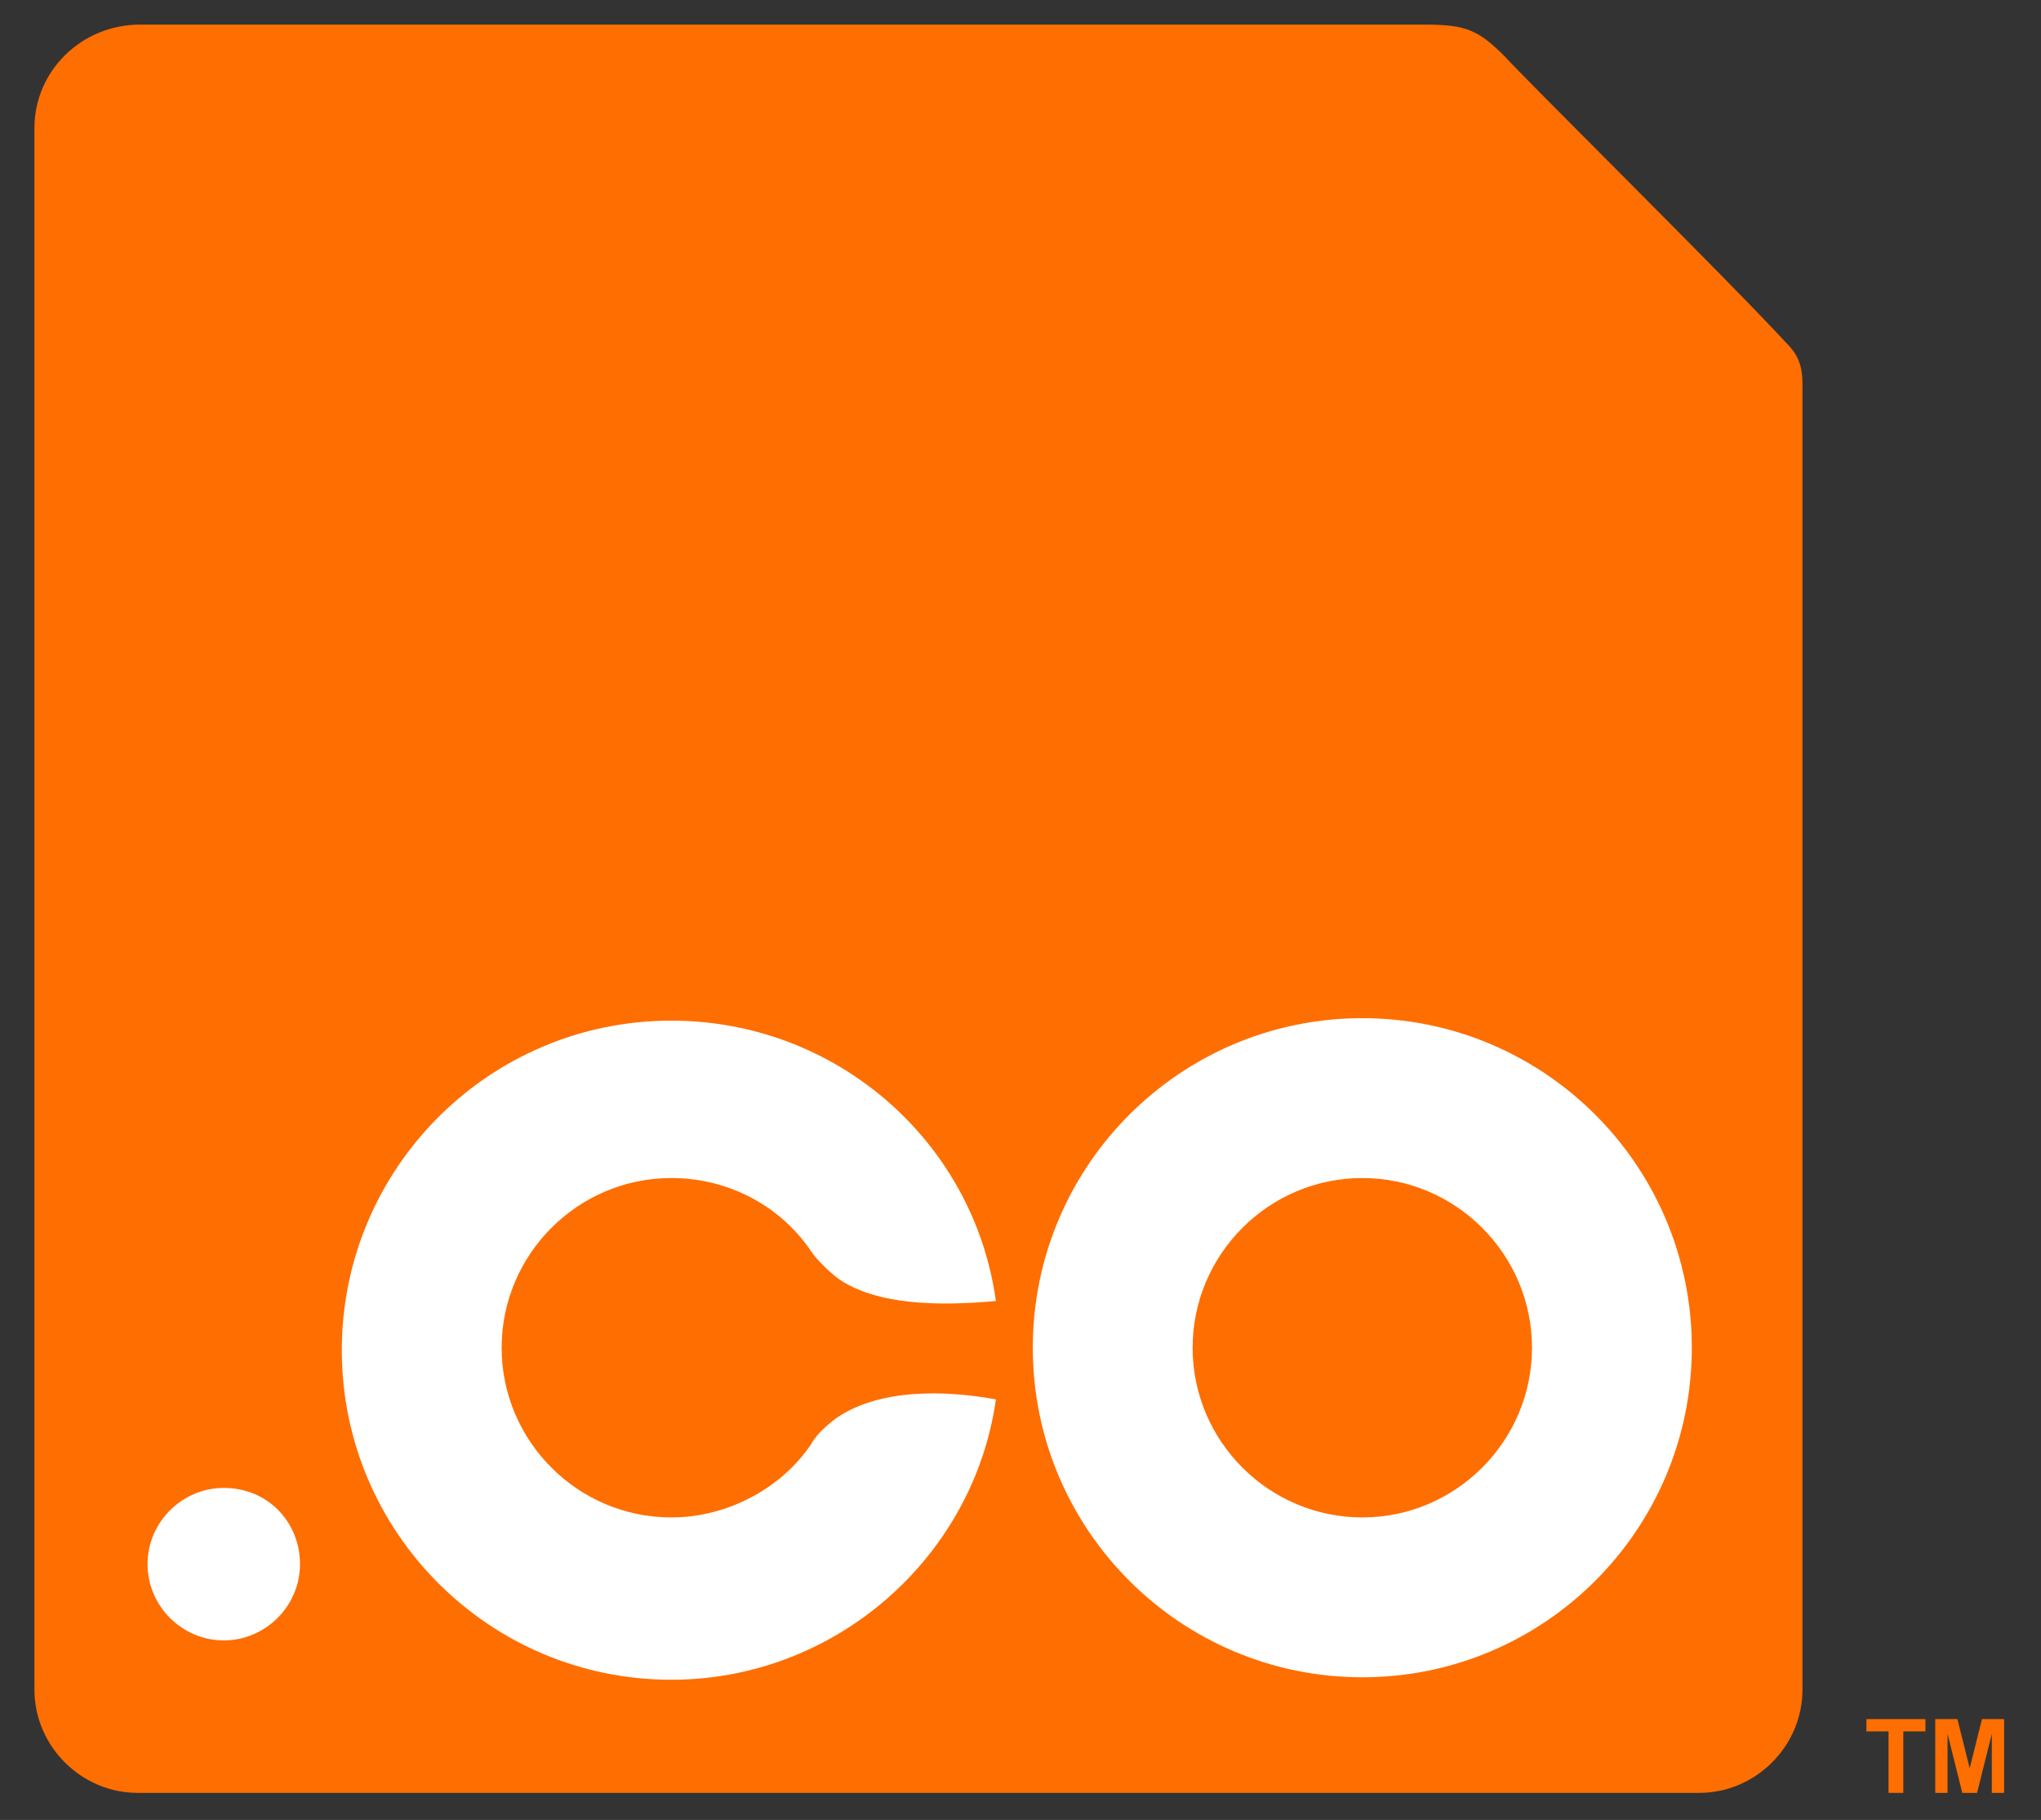
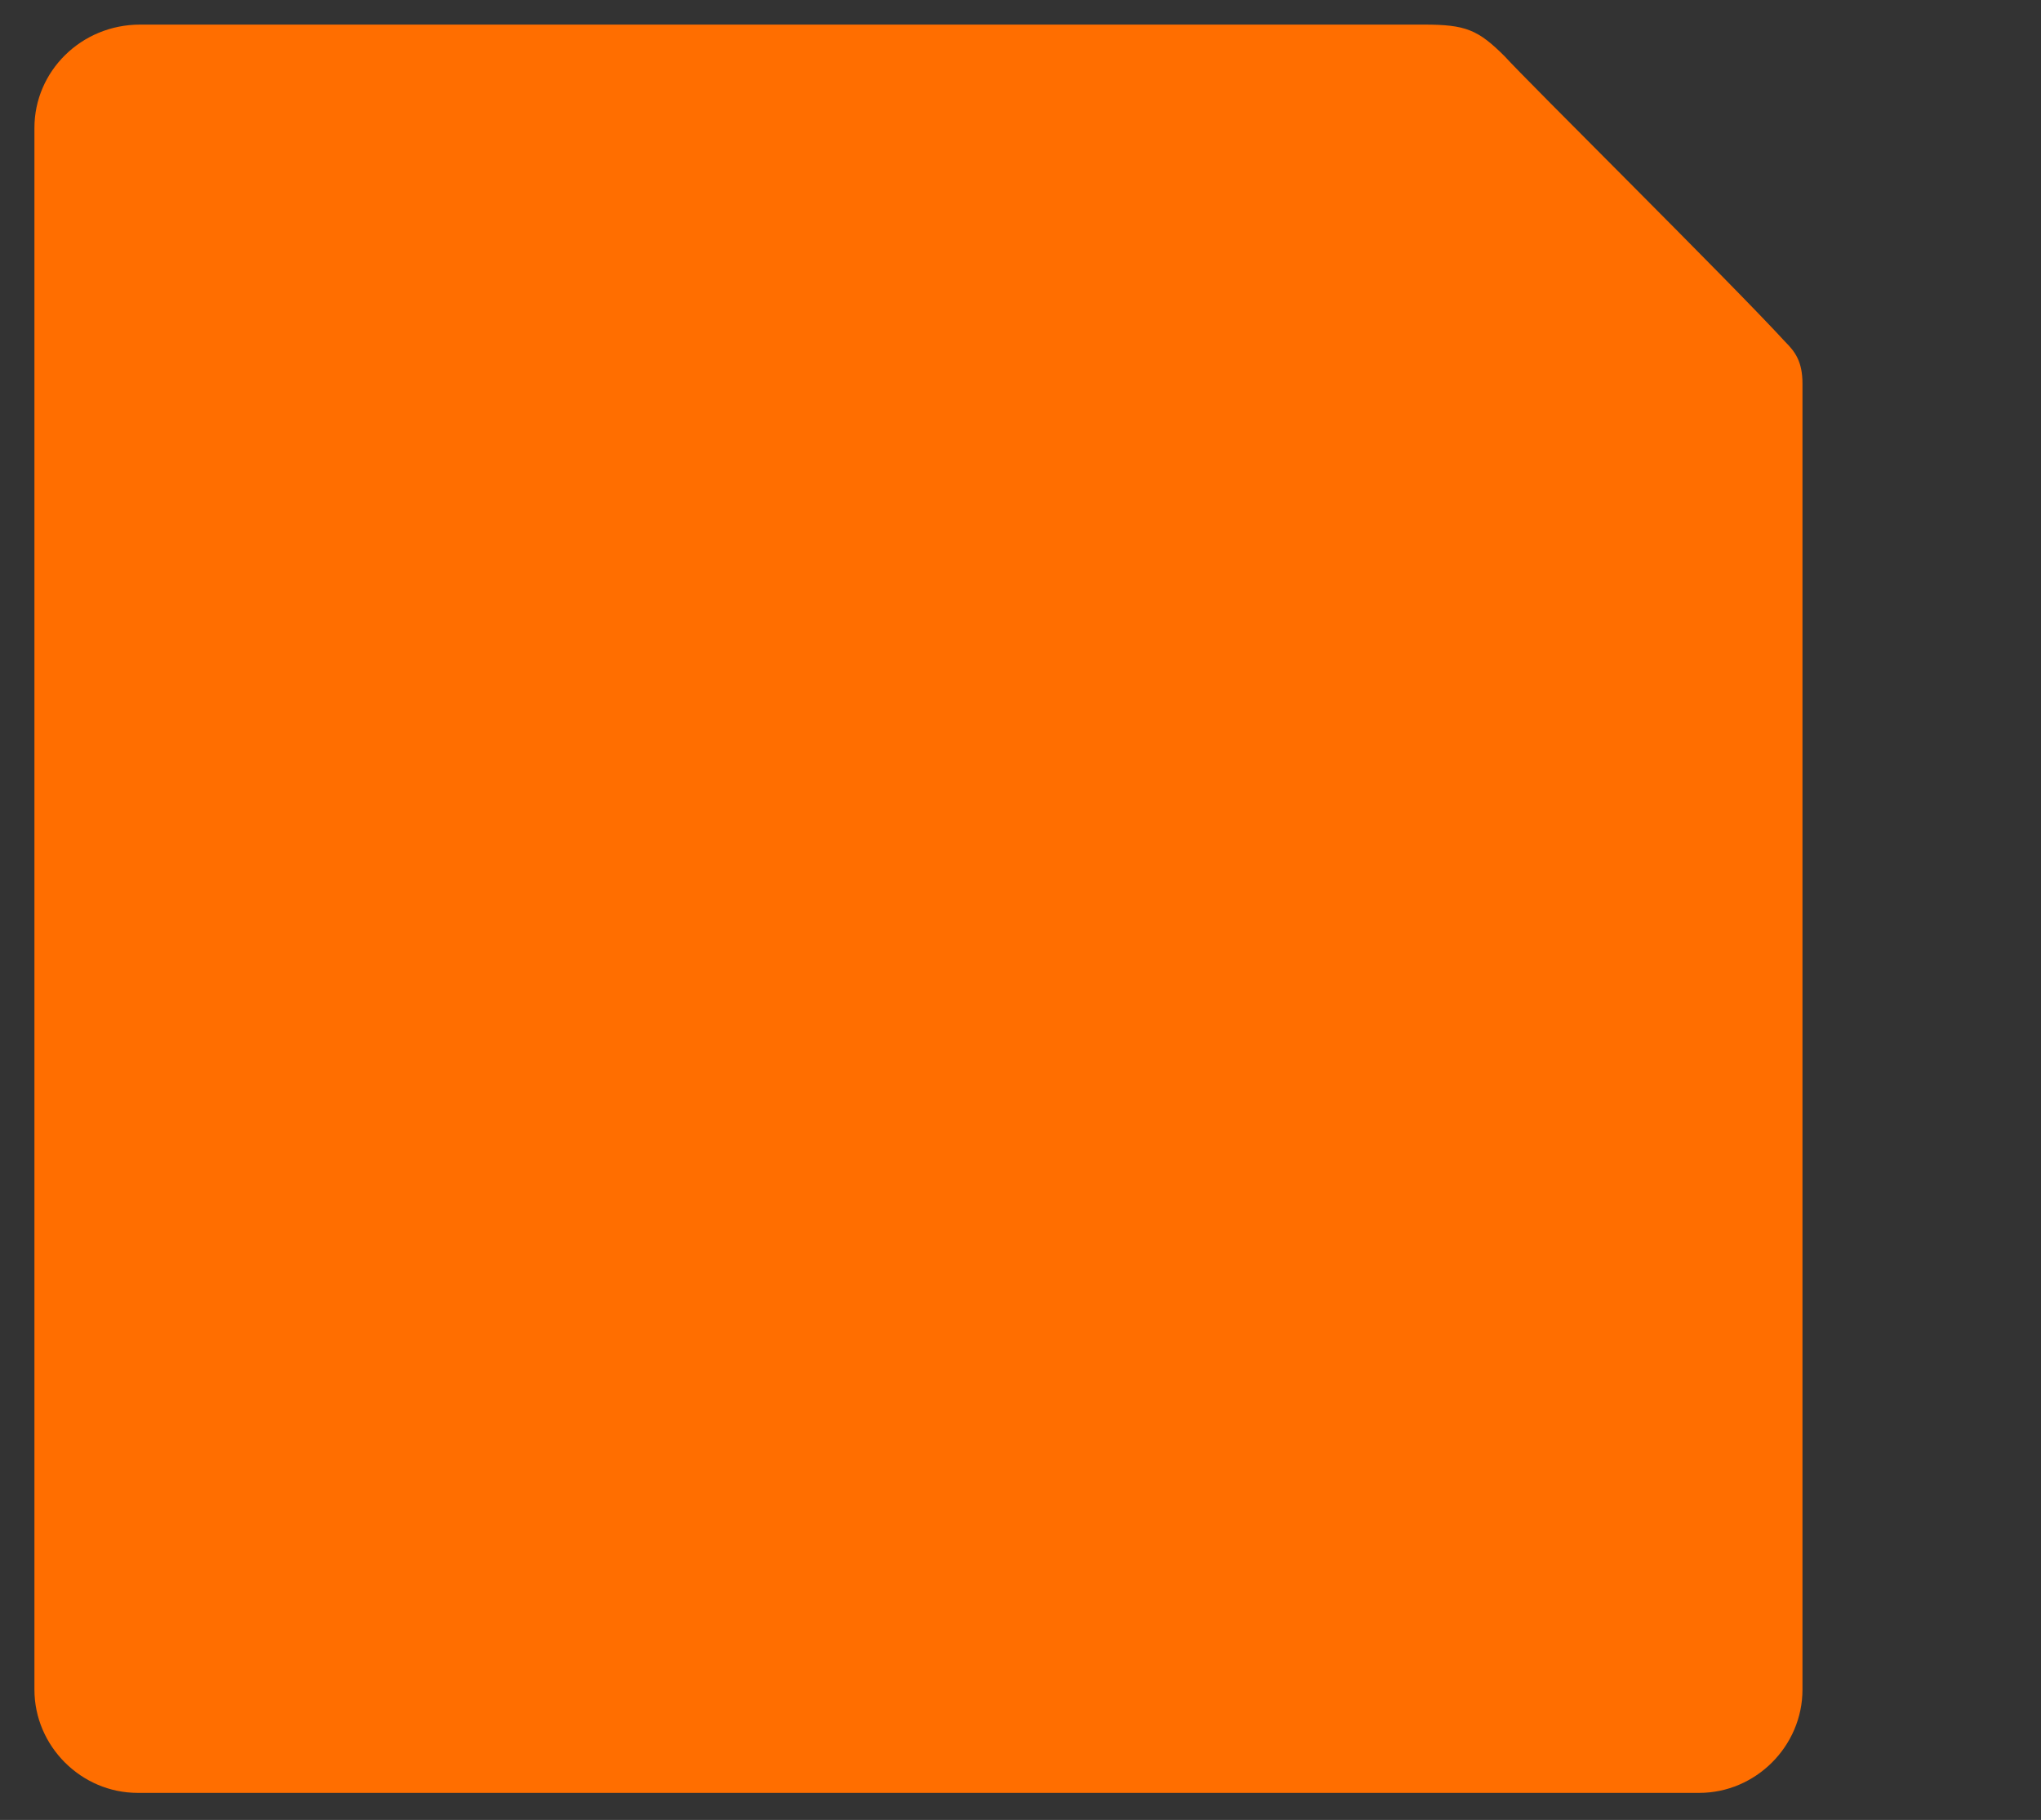
<svg xmlns="http://www.w3.org/2000/svg" version="1.1" id="Layer_1" x="0px" y="0px" width="83px" height="74px" viewBox="0 0 83 74" style="enable-background:new 0 0 83 74;" xml:space="preserve">
  <rect x="0" y="0" width="83" height="74" fill="#333333" stroke="none" />
  <g>
    <g>
      <path style="fill:#FF6E00;" d="M57.9,1H5.7C3.3,1,1.4,2.9,1.4,5.2v63.5c0,2.3,1.9,4.2,4.2,4.2h63.5c2.3,0,4.2-1.9,4.2-4.2V15.6    c0-0.9-0.3-1.3-0.7-1.7C70.3,11.4,62.1,3.3,61.2,2.3C60.1,1.2,59.6,1,57.9,1" />
-       <path style="fill:#FFFFFF;" d="M55.4,41.4c-7.4,0-13.4,6-13.4,13.4c0,7.4,6,13.4,13.4,13.4c7.4,0,13.4-6,13.4-13.4    C68.8,47.4,62.8,41.4,55.4,41.4 M55.4,61.7c-3.8,0-6.9-3.1-6.9-6.9c0-3.8,3.1-6.9,6.9-6.9c3.8,0,6.9,3.1,6.9,6.9    C62.3,58.6,59.2,61.7,55.4,61.7" />
-       <path style="fill:#FFFFFF;" d="M34.1,57.6c-0.3,0.2-0.9,0.7-1.1,1.1c-1.2,1.8-3.4,3-5.7,3c-3.8,0-6.9-3.1-6.9-6.9    c0-3.8,3.1-6.9,6.9-6.9c2.4,0,4.5,1.2,5.7,3c0.2,0.3,0.7,0.8,1.1,1.1c1.6,1.1,4.2,1.1,6.4,0.9c-0.9-6.5-6.5-11.4-13.2-11.4    c-7.4,0-13.4,6-13.4,13.4c0,7.4,6,13.4,13.4,13.4c6.7,0,12.3-5,13.2-11.4C38.3,56.5,35.8,56.5,34.1,57.6" />
-       <path style="fill:#FFFFFF;" d="M12.2,63.6c0,1.7-1.4,3.1-3.1,3.1c-1.7,0-3.1-1.4-3.1-3.1c0-1.7,1.4-3.1,3.1-3.1    C10.9,60.5,12.2,61.9,12.2,63.6" />
    </g>
    <g>
-       <path style="fill:#FF6E00;" d="M76.8,72.9v-2.5h-0.9v-0.5h2.4v0.5h-0.9v2.5H76.8z" />
-       <path style="fill:#FF6E00;" d="M78.7,72.9v-3h0.9l0.5,2l0.5-2h0.9v3H81v-2.4l-0.6,2.4h-0.6l-0.6-2.4v2.4H78.7z" />
-     </g>
+       </g>
  </g>
</svg>